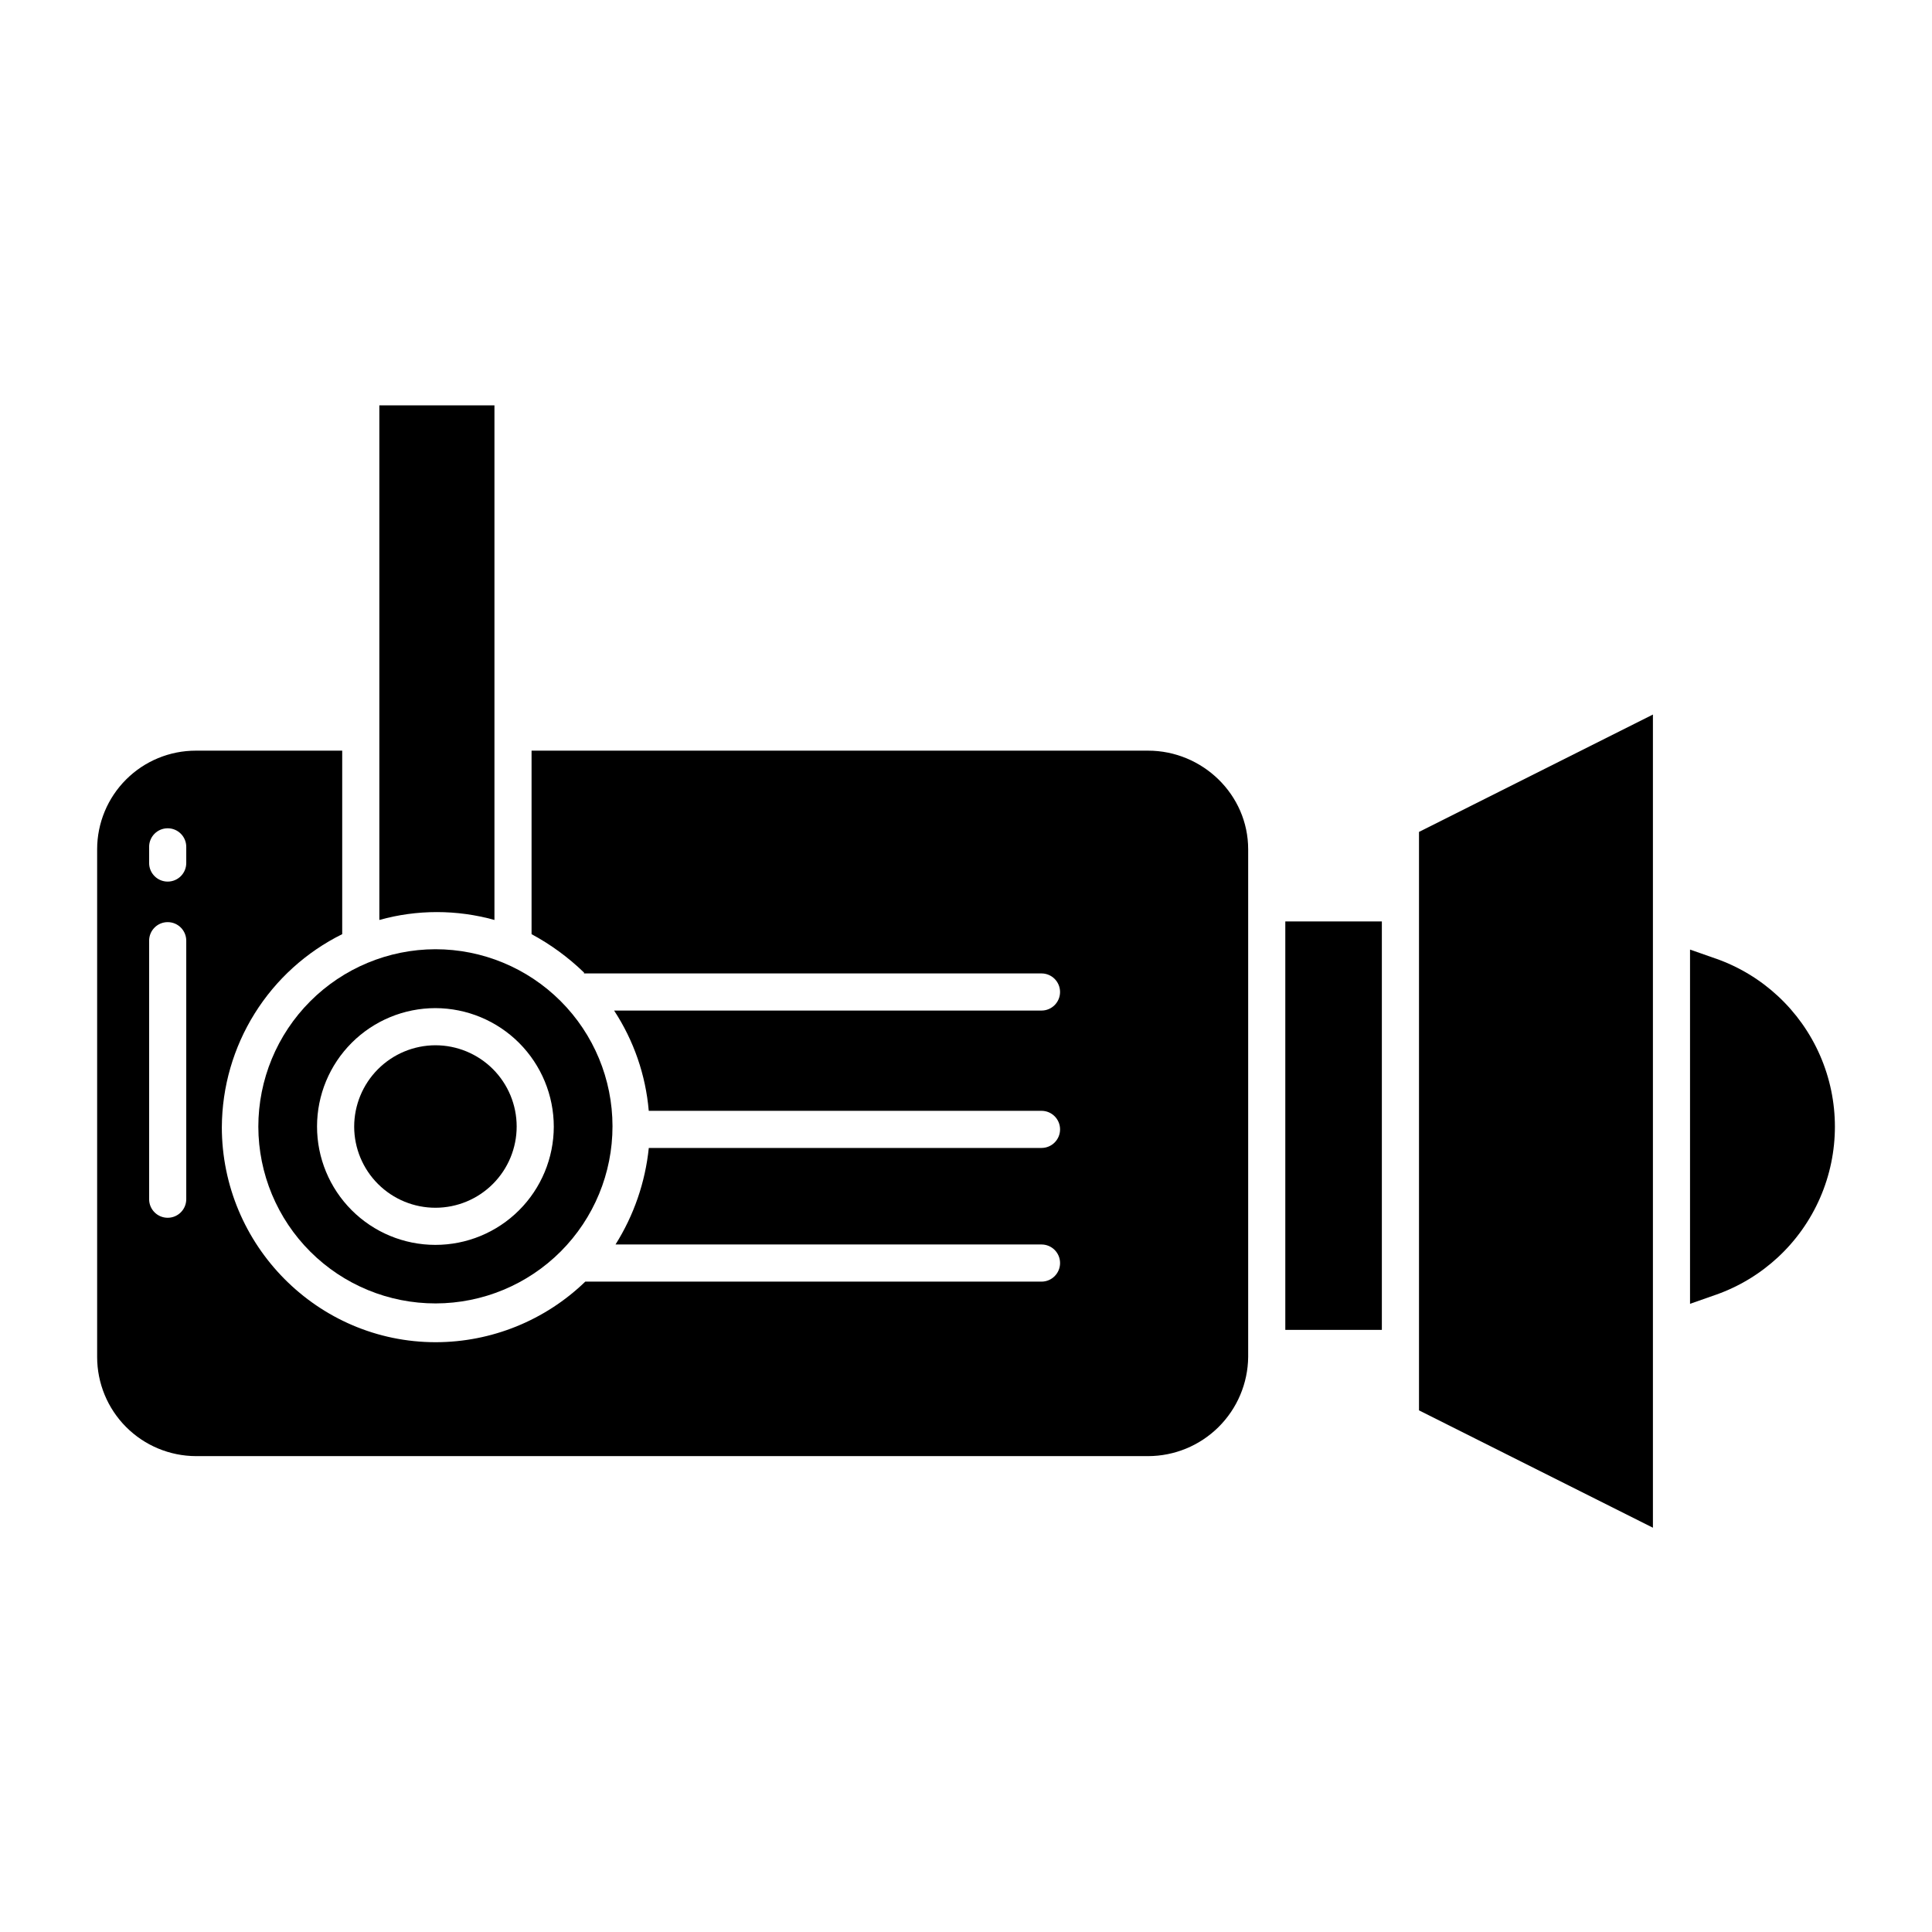
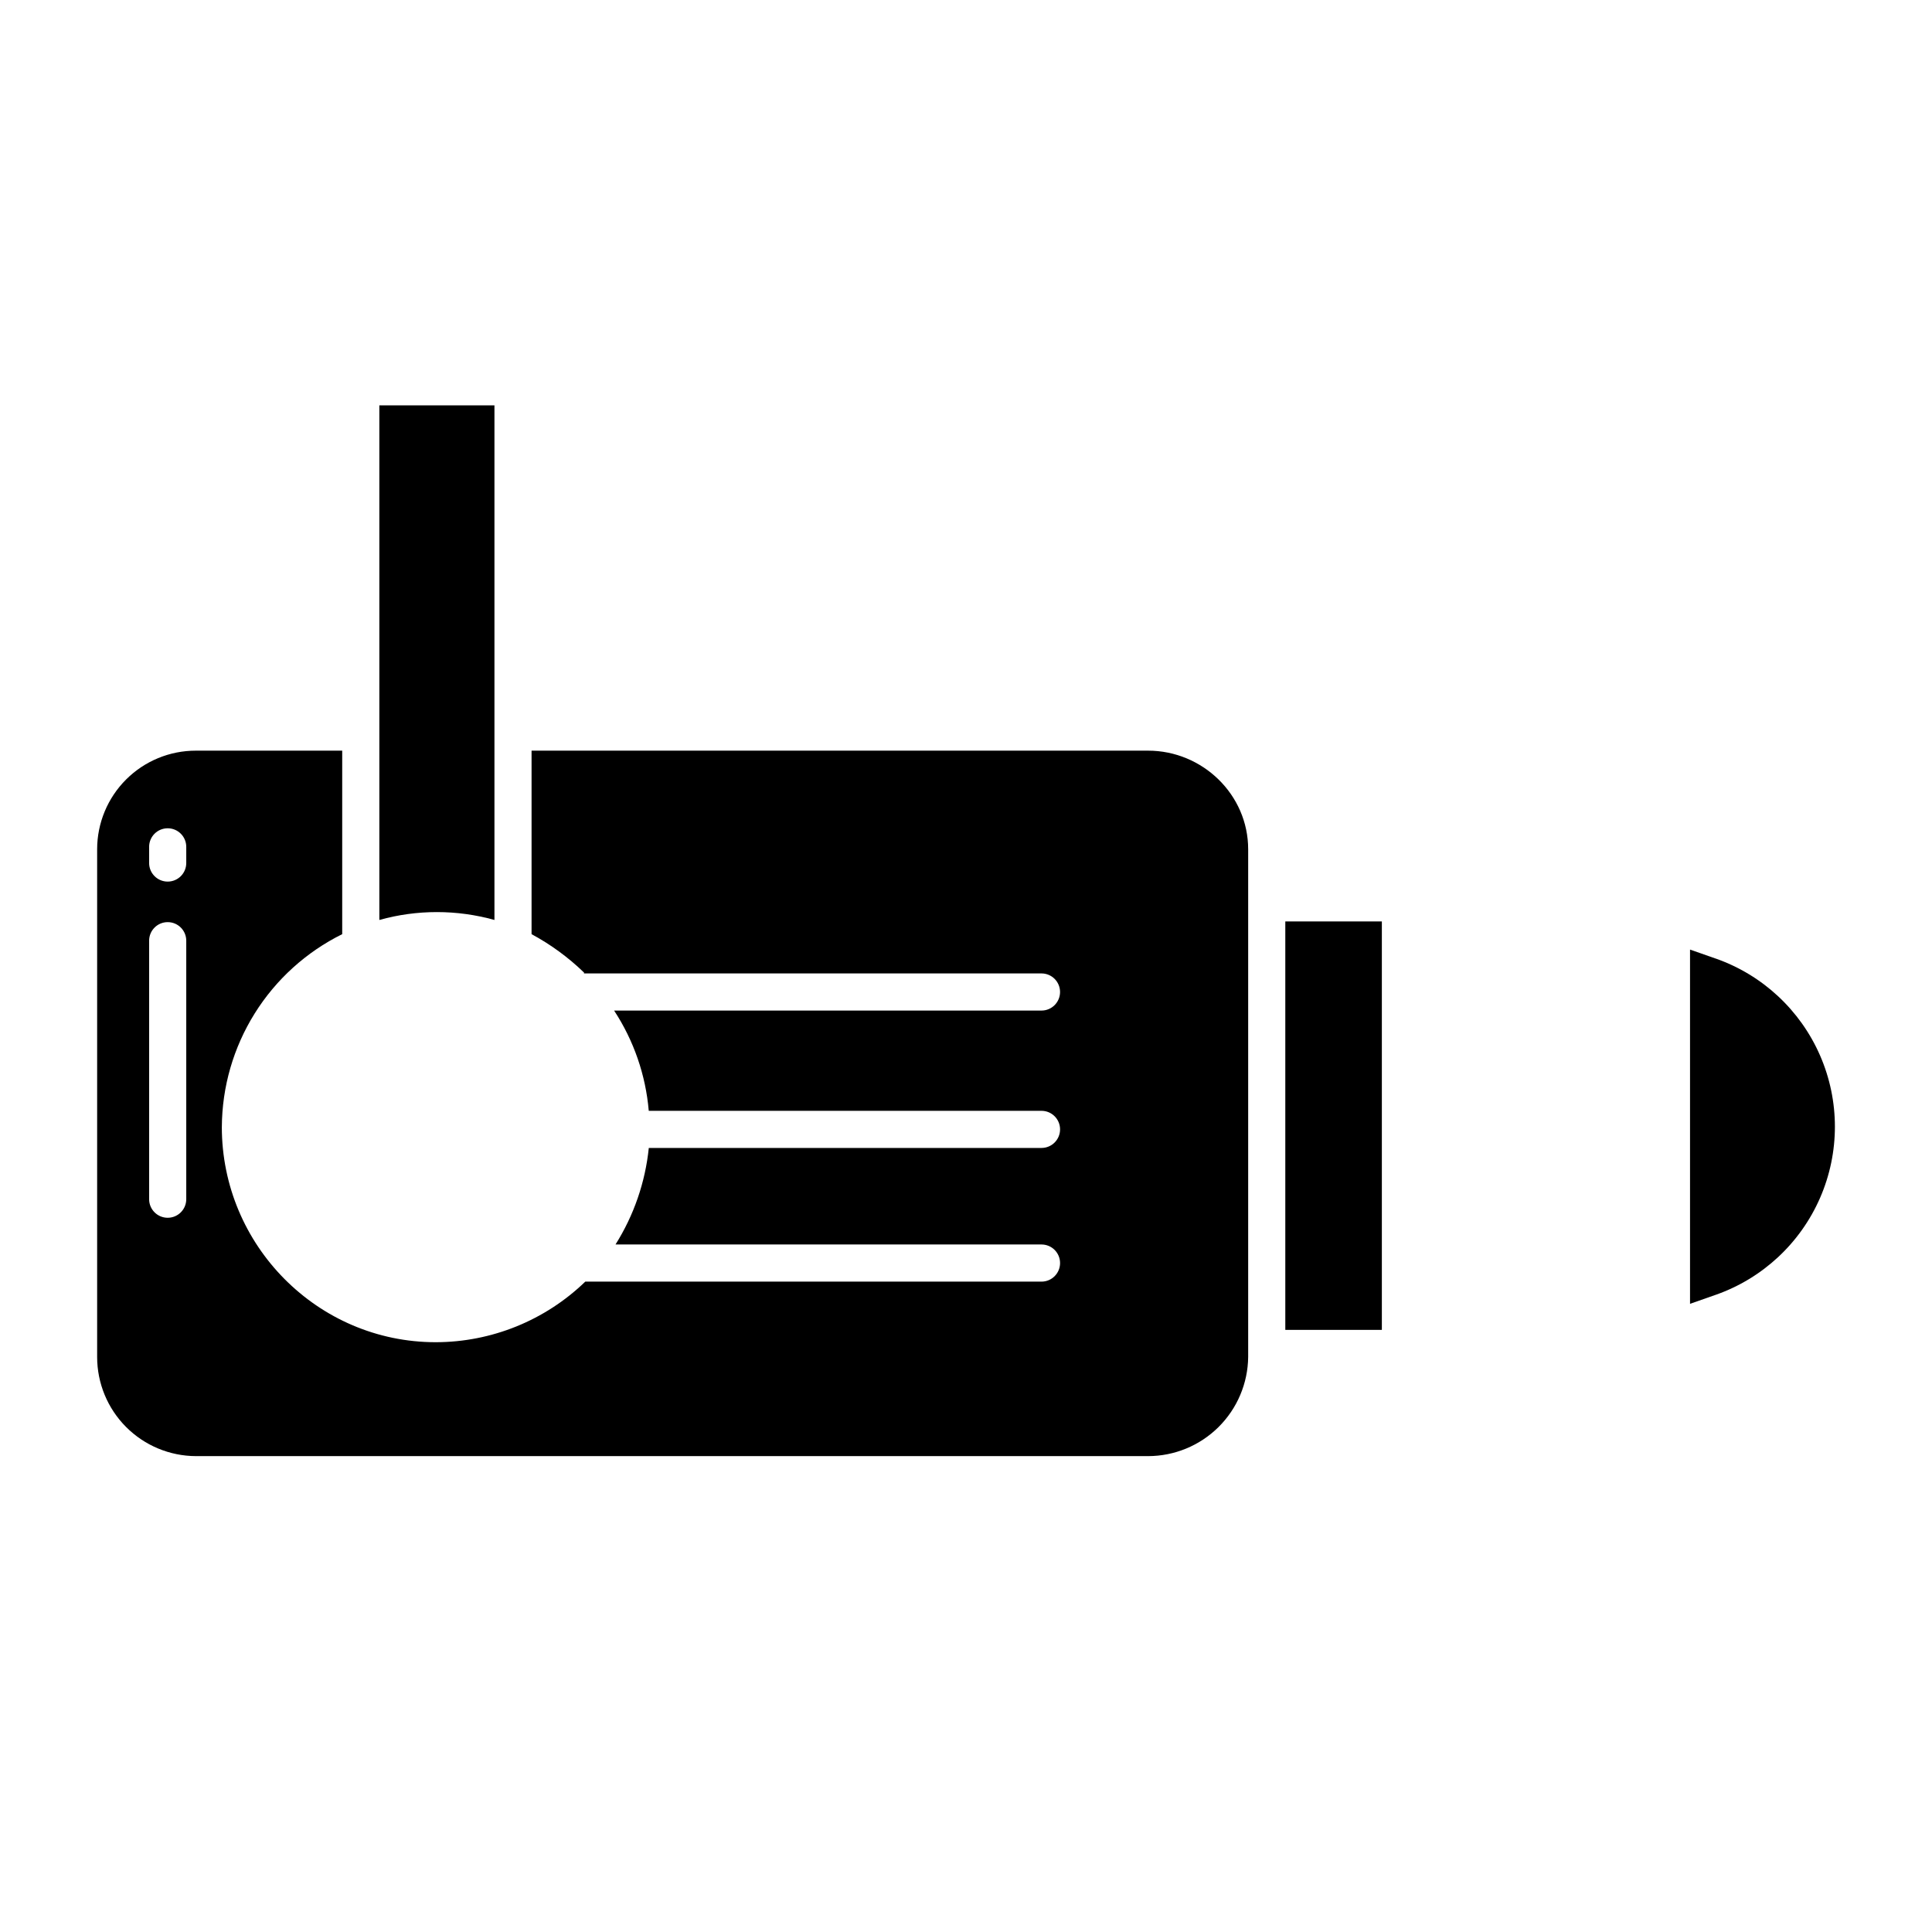
<svg xmlns="http://www.w3.org/2000/svg" fill="#000000" width="800px" height="800px" version="1.1" viewBox="144 144 512 512">
  <g>
    <path d="m244.53 387.8c9.977-2.785 20.523-2.785 30.504 0v-136.38h-30.504z" />
-     <path d="m212.46 442.59c0.027 12.441 4.992 24.363 13.805 33.145s20.754 13.703 33.195 13.684c12.441-0.02 24.363-4.977 33.152-13.781 8.785-8.809 13.719-20.742 13.707-33.184-0.008-12.441-4.957-24.371-13.758-33.164-8.801-8.793-20.73-13.734-33.172-13.734-12.457 0.027-24.395 4.996-33.191 13.812-8.797 8.82-13.738 20.766-13.738 33.223zm78.301 0c-0.016 8.316-3.332 16.289-9.223 22.16-5.887 5.875-13.867 9.168-22.188 9.156-8.316-0.008-16.289-3.32-22.164-9.207-5.875-5.887-9.176-13.863-9.168-22.18 0.004-8.316 3.312-16.293 9.195-22.172 5.883-5.879 13.859-9.184 22.176-9.184 8.324 0.02 16.301 3.336 22.184 9.227 5.879 5.894 9.184 13.875 9.188 22.199z" />
-     <path d="m237.86 442.59c0.016 5.707 2.293 11.176 6.34 15.203 4.043 4.027 9.52 6.285 15.227 6.273 5.707-0.008 11.18-2.285 15.207-6.324 4.031-4.039 6.293-9.516 6.289-15.223s-2.277-11.18-6.312-15.215c-4.039-4.031-9.512-6.297-15.219-6.297-5.715 0.012-11.191 2.293-15.23 6.34-4.035 4.047-6.301 9.527-6.301 15.242z" />
    <path d="m448.25 342.93h-163.38v48.633c5.074 2.734 9.75 6.156 13.895 10.168 0.078 0-0.066 0.238 0.012 0.238h121.23-0.004c2.719 0 4.922 2.203 4.922 4.922s-2.203 4.918-4.922 4.918h-113.26c5.219 7.961 8.371 17.09 9.184 26.57h104.08c2.719 0 4.922 2.203 4.922 4.918 0 2.719-2.203 4.922-4.922 4.922h-104.07c-0.934 9.094-3.953 17.848-8.82 25.582h112.89c2.719 0 4.922 2.203 4.922 4.922s-2.203 4.922-4.922 4.922h-120.9c-10.633 10.281-24.84 16.039-39.633 16.055-31.305 0-56.688-25.676-56.688-57.039h0.004c0.055-10.637 3.066-21.051 8.699-30.074 5.633-9.023 13.664-16.301 23.199-21.023v-48.633h-38.762c-6.941-0.008-13.598 2.738-18.508 7.641-4.91 4.902-7.672 11.555-7.676 18.492v134.55c0 6.953 2.754 13.621 7.664 18.547 4.906 4.926 11.566 7.703 18.52 7.727h252.32c6.988-0.008 13.695-2.769 18.66-7.688s7.797-11.598 7.871-18.586v-134.55c0-14.473-12.094-26.133-26.531-26.133zm-254.89 118.87c0 2.719-2.203 4.922-4.922 4.922s-4.918-2.203-4.918-4.922v-68.504c0-2.719 2.199-4.922 4.918-4.922s4.922 2.203 4.922 4.922zm0-89.09c0 2.719-2.203 4.922-4.922 4.922s-4.918-2.203-4.918-4.922v-4.289c0-2.715 2.199-4.918 4.918-4.918s4.922 2.203 4.922 4.918z" />
    <path d="m484.62 388.19h25.586v108.24h-25.586z" />
    <path d="m598.7 398.04-6.824-2.391v93.875l6.824-2.391h0.004c12.379-4.352 22.391-13.656 27.633-25.684 5.242-12.031 5.242-25.699 0-37.727-5.242-12.031-15.254-21.336-27.633-25.688z" />
-     <path d="m520.05 517.76 61.992 31.102v-215.5l-61.992 31.102z" />
  </g>
</svg>